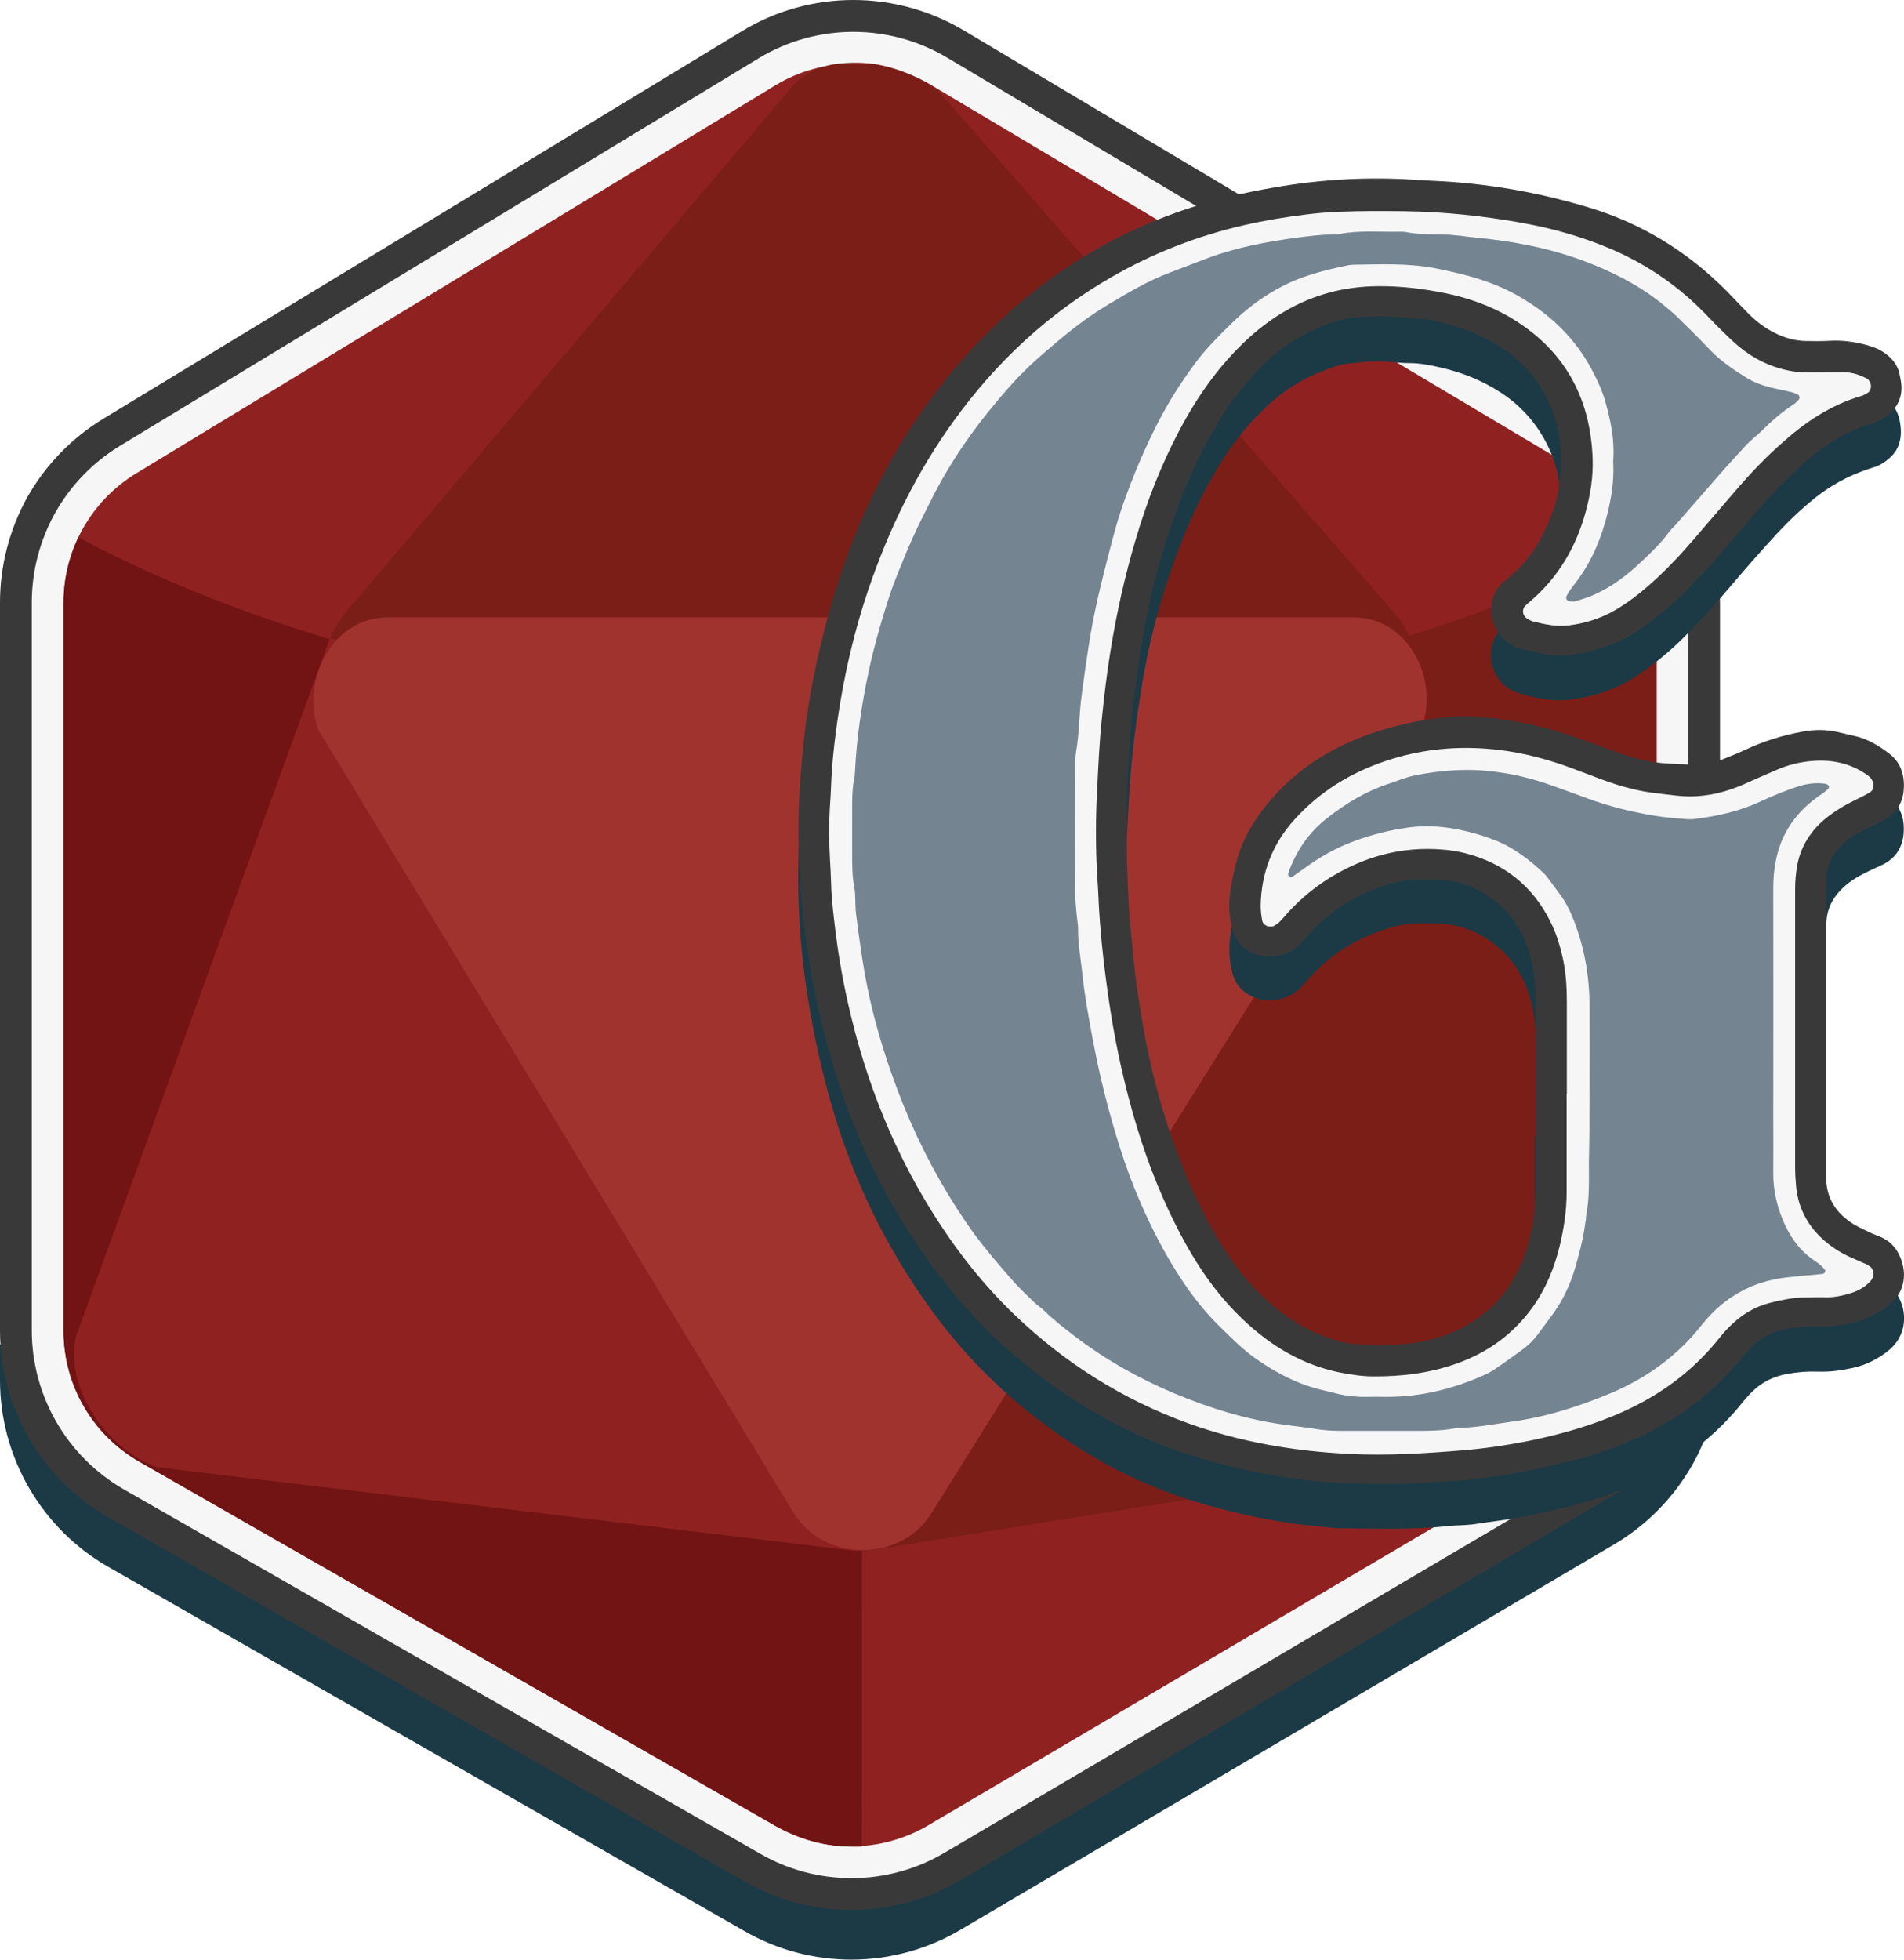
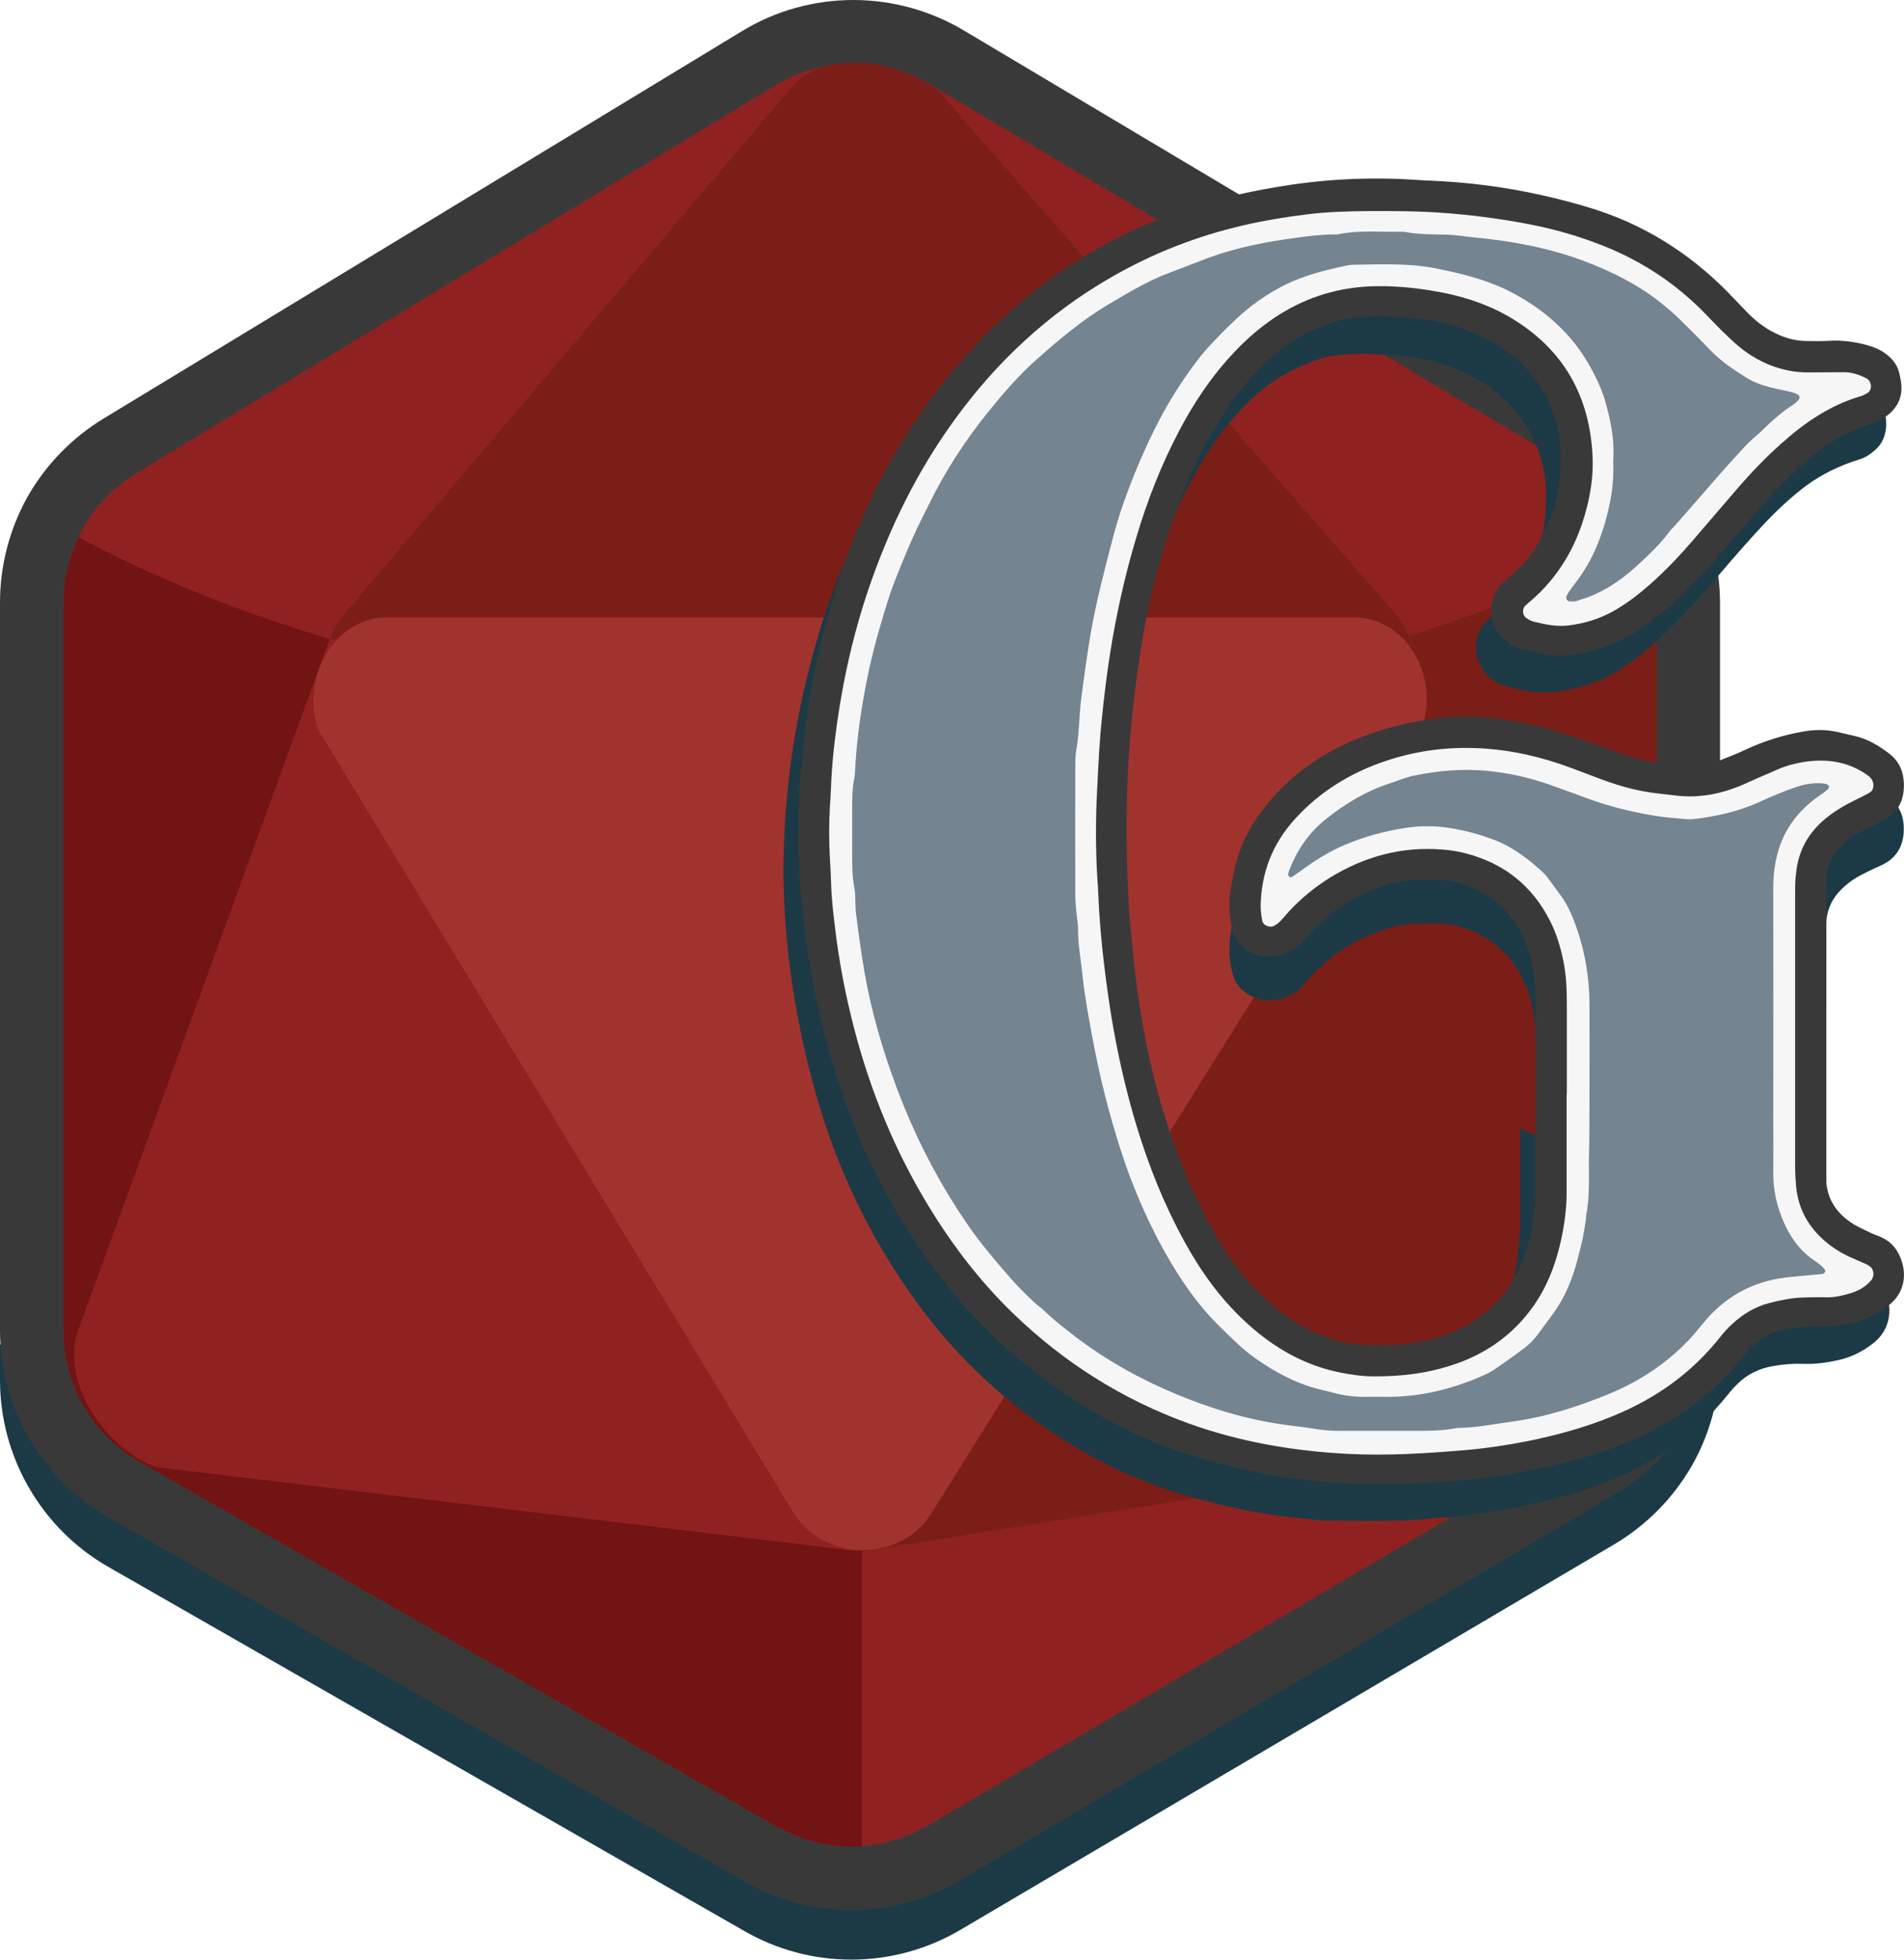
<svg xmlns="http://www.w3.org/2000/svg" version="1.1" id="Layer_1" x="0px" y="0px" viewBox="0 0 958.3 986.1" style="enable-background:new 0 0 958.3 986.1;" xml:space="preserve">
  <style type="text/css">
	.st0{fill:#1C3A45;}
	.st1{fill:#3A393A;}
	.st2{fill:#F6F6F7;}
	.st3{fill:#8F2221;}
	.st4{fill:#721314;}
	.st5{fill:#7B1E17;}
	.st6{fill:#A1332F;}
	.st7{display:none;fill:#3A393A;}
	.st8{fill:#748491;}
</style>
  <path class="st0" d="M0,694.5c0,38.7,20.9,74.7,54.4,93.9l320.4,183.4c16.4,9.4,34.9,14.3,53.7,14.3c19.3,0,38.3-5.2,54.9-15  l329.1-194c16.2-9.6,29.6-23.2,39-39.5c9.3-16.3,14.2-34.8,14.2-53.7v-7.3H0V694.5L0,694.5z" />
  <path class="st1" d="M429.5,0c-19.8,0-39.2,5.4-56.1,15.7L52,210.7c-15.9,9.7-29,23.2-38.2,39.4C4.8,266.3,0,284.6,0,303.2v366.3  c0,38.7,20.9,74.7,54.4,93.9l320.4,183.4c16.4,9.4,34.9,14.3,53.7,14.3c19.3,0,38.3-5.2,54.9-15l329.1-194  c16.2-9.6,29.6-23.2,39-39.5c9.3-16.3,14.2-34.8,14.2-53.7V303.6c0-18.7-4.9-37.2-14.1-53.5s-22.6-29.9-38.7-39.5l-328-195.4  C468.2,5.3,449,0,429.5,0z" />
-   <path class="st2" d="M837.8,258c-7.9-13.9-19.3-25.5-33-33.6L476.7,29c-29.3-17.4-65.8-17.3-95,0.4l-321.4,195  c-13.5,8.2-24.7,19.8-32.5,33.6C20.1,271.8,16,287.3,16,303.2v366.3c0,33,17.8,63.6,46.4,80l320.4,183.4c13.9,8,29.7,12.2,45.8,12.2  c16.5,0,32.6-4.4,46.8-12.8l329.1-194c13.8-8.2,25.3-19.8,33.2-33.7s12.1-29.7,12.1-45.7V303.6C849.8,287.6,845.7,271.9,837.8,258z" />
  <path class="st3" d="M429.5,32c13.7,0,27.2,3.7,39,10.7l328.2,195.5c23,13.7,37.1,38.5,37.1,65.3v355.4c0,27-14.3,51.9-37.5,65.6  l-329.1,194c-11.7,6.9-25.1,10.6-38.7,10.6c-13.3,0-26.3-3.5-37.8-10.1L70.3,735.6C46.6,722,32,696.8,32,669.5V303.2  c0-26.6,13.9-51.3,36.7-65.1L390,43.1C401.9,35.8,415.6,32,429.5,32" />
  <path class="st4" d="M433.7,336.2c0,0-267.9-14.2-267.7-14.6c-46.1-13.8-88.9-31.1-126.5-51.2c-2.2,4.3-7.5,16.7-7.5,33v366.2  c0,27.8,14.7,52.6,38.4,66.1l320.4,183.4c14.8,7.7,26.6,10.6,43,10.1C433.7,929.1,434.4,360.9,433.7,336.2L433.7,336.2z" />
  <path class="st5" d="M826.7,271.4c-35.6,18.9-74.5,35.2-117.6,48.5c-2-4.4-4.6-8.6-7.8-12.2L471.8,45.1c-10.2-6.9-21.5-11.4-32.4-13  c-6.9-0.8-13.9-0.7-20.7,0.4c-8.8,1.9-16.5,6.2-21.8,13.2L174.2,307.9c-3.4,4-6.2,8.7-8.2,13.6L433.7,780v0.3c2.4,0,4.8-0.2,7.1-0.6  l351.3-56.3c7-1.8,11-3.3,16.6-7.9c14.3-12.3,25.5-31.1,25.1-57.1V303.1C833.9,292,831.2,281.2,826.7,271.4L826.7,271.4z" />
  <path class="st3" d="M166,321.5l-0.6,1.5L38.3,672.3c-6.2,27.2,16.9,57.7,40.6,66L427.1,780c2.2,0.3,4.4,0.4,6.6,0.3V335.5  L166,321.5z" />
  <path class="st6" d="M716.6,340.2c-0.7-2.6-1.6-5.1-2.7-7.5c-2.1-4.4-4.8-8.5-8.2-11.8c-6.5-6.5-15.2-10.5-25.4-10.2H195.2  c-10.5-0.1-19.5,4.5-26.1,11.8c-10.2,11.3-14.5,29-8.9,44.7l239,393.7c7.6,12.6,21,18.9,34.5,19.1c13.6,0.2,27.4-6,35.2-18.7  L715,367.6C718.6,358.6,718.9,348.9,716.6,340.2z" />
  <path class="st7" d="M261.9,306.3h372.3v10H261.9V306.3z M505.1,767l233.5-27.9l1.2,9.9l-233.5,28L505.1,767L505.1,767z   M522.6,671.2l132.8-218.7l8.5,5.2L531.1,676.4L522.6,671.2z M188.7,423l8.6-5.2l177.8,293l-8.5,5.2L188.7,423L188.7,423z   M201.8,268.1l154-181.4l7.6,6.5l-154,181.4L201.8,268.1L201.8,268.1z M504.5,93.2l7.6-6.5l154,181.4l-7.6,6.5L504.5,93.2  L504.5,93.2z M126.7,749l1.2-9.9l233.5,28l-1.2,9.9L126.7,749L126.7,749z M46.8,635l90.3-247.9l9.4,3.4l-90.3,248  C56.2,638.5,46.8,635,46.8,635z M428.5,815.6h10V898h-10V815.6z" />
-   <path class="st0" d="M773.1,571.6v-44.5c0-5.9-0.3-11.7-1.3-17.6c-2.2-12.2-7-23-16.2-31.5c-9-8.3-19.6-12.8-31.8-13.3  c-3.4-0.1-6.7,0-10.1,0c-5.7,0-11.1,1.1-16.5,2.9c-14.4,4.7-26.9,12.3-37.2,23.5c-1.5,1.6-3.1,3.3-4.5,5c-4.8,5.8-15.4,9.7-24.5,5.7  c-5.5-2.4-9.2-6.2-10.7-12.1c-1.8-6.9-2-13.8-0.8-20.8c1-5.8,2.2-11.5,4-17.1c1.9-6.2,4.8-11.9,8.5-17.3  c15.6-23,37.5-37.3,63.7-45.2c10.2-3.1,20.6-5.1,31.2-6.3c7-0.8,14-0.7,21,0c10.3,1,20.5,2.8,30.5,5.5c8.4,2.2,16.5,5.2,24.7,8.1  c5,1.8,9.9,3.8,15,5.4c7.5,2.4,15.1,4.1,23,4.3c5.6,0.2,11.2,0.7,16.8,0.1c2.8-0.3,5.5-0.8,8.1-1.9c4.4-1.8,8.9-3.5,13.1-5.5  c9.1-4.4,18.8-7.1,28.7-9c5-1,10.1-1,15-0.1c4.4,0.7,8.8,1.8,13.1,3.1c6.3,1.8,11.8,5.3,16.5,9.7c4.9,4.5,6.2,10.5,5.7,16.9  c-0.7,7.2-4.3,12.6-11,15.7c-3.3,1.5-6.6,3-9.8,4.7c-3.8,1.9-7.2,4.3-10.2,7.2c-5,4.9-7.9,10.8-7.9,17.9v149.5  c0,10.2,5,17.5,13.1,23c2.3,1.6,4.9,2.7,7.4,3.9c2,1,4.1,1.9,6.2,2.6c12.5,4.4,18.1,24.5,4.7,35.4c-5.3,4.3-11.2,7.3-17.9,8.8  c-5.8,1.3-11.5,2.1-17.5,1.9c-5.3-0.2-10.6,0.2-15.9,1.2c-6.5,1.2-12.2,3.9-17,8.5c-1.8,1.7-3.5,3.6-5.1,5.6  c-17.8,22.3-40.9,37.1-67.5,46.6c-12.7,4.5-25.7,7.5-38.9,10.3c-9.6,2.1-19.3,3.1-29,4.6c-1.9,0.3-3.9,0.3-5.9,0.5  c-2,0.1-3.9,0.1-5.9,0.3c-19.3,2.2-38.6,1.3-57.9,1.2c-8-1-16.1-1.5-24.2-2.8c-15.5-2.3-30.7-5.9-45.7-10.4  c-21.6-6.5-41.8-16-60.7-28.1c-26.9-17.3-50.1-38.5-69.4-64c-23.3-30.9-40.6-64.9-51.9-102c-6.1-20.1-10.7-40.5-13.9-61.3  c-3.6-23.6-5.2-47.3-4.4-71.2c0.4-11.5,1.3-22.9,2.6-34.3c2.9-25.1,8.2-49.7,15.5-73.8c12.6-41.8,32.5-79.8,60.6-113.2  c32.5-38.6,72.5-66.2,120.8-81.4c13.1-4.1,26.4-7.2,39.9-9.5c24.1-4.1,48.4-5.4,72.8-3.7c3.6,0.3,7.3,0.3,10.9,0.5  c4.2,0.3,8.4,0.7,12.5,1.1c6.4,0.5,12.8,1.3,19.2,2.3c19.9,3.3,39.5,7.7,58.2,15.3c19.4,7.9,36.4,19.6,51.5,34.1  c3.6,3.5,7,7.2,10.6,10.8c2.4,2.4,4.7,4.8,7.3,6.9c7.5,6.3,16.2,9.9,26.1,9.9c3.6,0,7.3,0,10.9-0.2c6.5-0.3,12.9,0.5,19.1,2.4  c2.4,0.7,4.7,1.7,6.9,3c4.9,2.8,7.8,6.9,8.9,12.6c0.6,3.4,0.8,6.5,0,9.9c-0.8,3.5-2.5,6.2-5.1,8.5c-2.3,2-4.8,3.8-7.9,4.7  c-1.3,0.4-2.7,0.9-4,1.3c-9.3,3.3-17.9,7.9-25.6,14.1c-7,5.6-13.5,11.8-19.6,18.4c-7,7.6-13.9,15.4-20.6,23.3  c-8.5,10-17.2,19.9-26.6,29.2c-6.6,6.5-13.7,12.3-21.3,17.6c-8.2,5.7-17,9.5-26.8,11.6c-5.5,1.2-11,2.1-16.6,1.7  c-6.5-0.4-12.8-2-18.8-3.9c-7.6-2.5-13.3-11-13-18.9c0.2-5.1,1.7-9.9,5.8-13.5c0.6-0.6,1.3-1.1,1.9-1.6c9.8-7.5,16.5-17.4,21.2-28.7  c1.4-3.4,2.5-6.8,3.7-10.3c2-5.9,2.3-12.1,2.5-18.2c0.6-12.5-1.7-24.5-7.8-35.6c-5.5-10.1-13-18.1-22.6-24.3  c-9-5.8-18.9-9.8-29.3-12.2c-5.4-1.3-10.9-2.4-16.6-2.4c-2.8,0-5.6-0.2-8.4-0.5c-7.6-0.8-15.1,0-22.6,0.8c-3,0.3-6,1.4-8.9,2.4  c-11.8,4.1-22.3,10.3-31.4,18.9c-8.8,8.3-16.5,17.5-22.9,27.8c-11.5,18.4-20,38.1-26.8,58.6c-5.8,17.6-10.3,35.5-13.3,53.7  c-2.5,15.2-4.6,30.4-5.8,45.8c-0.7,9.2-1.2,18.4-1.7,27.7c-0.9,19.3-0.4,38.6,0.5,57.9c0.5,9.8,1.7,19.5,2.6,29.3  c0.9,9.8,2.4,19.4,4,29.1c5.3,32.5,14.4,63.8,28.6,93.6c5,10.4,10.6,20.3,17.3,29.7s14.5,17.8,23.6,24.9  c8.2,6.5,17.4,11.1,27.3,14.4c4,1.3,8.1,2.1,12.3,2.3c7.9,0.4,15.7,0.5,23.5-0.3c16.9-1.7,32-7.6,44.4-19.5  c5.4-5.1,9.4-11.1,12.4-17.8c3.8-8.4,6.7-17.1,7.6-26.5c0.7-6.7,1.1-13.4,1.1-20.1v-43.3L773.1,571.6L773.1,571.6z" />
+   <path class="st0" d="M773.1,571.6v-44.5c0-5.9-0.3-11.7-1.3-17.6c-2.2-12.2-7-23-16.2-31.5c-9-8.3-19.6-12.8-31.8-13.3  c-3.4-0.1-6.7,0-10.1,0c-5.7,0-11.1,1.1-16.5,2.9c-14.4,4.7-26.9,12.3-37.2,23.5c-1.5,1.6-3.1,3.3-4.5,5c-4.8,5.8-15.4,9.7-24.5,5.7  c-5.5-2.4-9.2-6.2-10.7-12.1c-1.8-6.9-2-13.8-0.8-20.8c1-5.8,2.2-11.5,4-17.1c1.9-6.2,4.8-11.9,8.5-17.3  c15.6-23,37.5-37.3,63.7-45.2c10.2-3.1,20.6-5.1,31.2-6.3c7-0.8,14-0.7,21,0c10.3,1,20.5,2.8,30.5,5.5c8.4,2.2,16.5,5.2,24.7,8.1  c5,1.8,9.9,3.8,15,5.4c7.5,2.4,15.1,4.1,23,4.3c5.6,0.2,11.2,0.7,16.8,0.1c2.8-0.3,5.5-0.8,8.1-1.9c4.4-1.8,8.9-3.5,13.1-5.5  c9.1-4.4,18.8-7.1,28.7-9c5-1,10.1-1,15-0.1c4.4,0.7,8.8,1.8,13.1,3.1c6.3,1.8,11.8,5.3,16.5,9.7c4.9,4.5,6.2,10.5,5.7,16.9  c-0.7,7.2-4.3,12.6-11,15.7c-3.3,1.5-6.6,3-9.8,4.7c-3.8,1.9-7.2,4.3-10.2,7.2c-5,4.9-7.9,10.8-7.9,17.9v149.5  c0,10.2,5,17.5,13.1,23c2,1,4.1,1.9,6.2,2.6c12.5,4.4,18.1,24.5,4.7,35.4c-5.3,4.3-11.2,7.3-17.9,8.8  c-5.8,1.3-11.5,2.1-17.5,1.9c-5.3-0.2-10.6,0.2-15.9,1.2c-6.5,1.2-12.2,3.9-17,8.5c-1.8,1.7-3.5,3.6-5.1,5.6  c-17.8,22.3-40.9,37.1-67.5,46.6c-12.7,4.5-25.7,7.5-38.9,10.3c-9.6,2.1-19.3,3.1-29,4.6c-1.9,0.3-3.9,0.3-5.9,0.5  c-2,0.1-3.9,0.1-5.9,0.3c-19.3,2.2-38.6,1.3-57.9,1.2c-8-1-16.1-1.5-24.2-2.8c-15.5-2.3-30.7-5.9-45.7-10.4  c-21.6-6.5-41.8-16-60.7-28.1c-26.9-17.3-50.1-38.5-69.4-64c-23.3-30.9-40.6-64.9-51.9-102c-6.1-20.1-10.7-40.5-13.9-61.3  c-3.6-23.6-5.2-47.3-4.4-71.2c0.4-11.5,1.3-22.9,2.6-34.3c2.9-25.1,8.2-49.7,15.5-73.8c12.6-41.8,32.5-79.8,60.6-113.2  c32.5-38.6,72.5-66.2,120.8-81.4c13.1-4.1,26.4-7.2,39.9-9.5c24.1-4.1,48.4-5.4,72.8-3.7c3.6,0.3,7.3,0.3,10.9,0.5  c4.2,0.3,8.4,0.7,12.5,1.1c6.4,0.5,12.8,1.3,19.2,2.3c19.9,3.3,39.5,7.7,58.2,15.3c19.4,7.9,36.4,19.6,51.5,34.1  c3.6,3.5,7,7.2,10.6,10.8c2.4,2.4,4.7,4.8,7.3,6.9c7.5,6.3,16.2,9.9,26.1,9.9c3.6,0,7.3,0,10.9-0.2c6.5-0.3,12.9,0.5,19.1,2.4  c2.4,0.7,4.7,1.7,6.9,3c4.9,2.8,7.8,6.9,8.9,12.6c0.6,3.4,0.8,6.5,0,9.9c-0.8,3.5-2.5,6.2-5.1,8.5c-2.3,2-4.8,3.8-7.9,4.7  c-1.3,0.4-2.7,0.9-4,1.3c-9.3,3.3-17.9,7.9-25.6,14.1c-7,5.6-13.5,11.8-19.6,18.4c-7,7.6-13.9,15.4-20.6,23.3  c-8.5,10-17.2,19.9-26.6,29.2c-6.6,6.5-13.7,12.3-21.3,17.6c-8.2,5.7-17,9.5-26.8,11.6c-5.5,1.2-11,2.1-16.6,1.7  c-6.5-0.4-12.8-2-18.8-3.9c-7.6-2.5-13.3-11-13-18.9c0.2-5.1,1.7-9.9,5.8-13.5c0.6-0.6,1.3-1.1,1.9-1.6c9.8-7.5,16.5-17.4,21.2-28.7  c1.4-3.4,2.5-6.8,3.7-10.3c2-5.9,2.3-12.1,2.5-18.2c0.6-12.5-1.7-24.5-7.8-35.6c-5.5-10.1-13-18.1-22.6-24.3  c-9-5.8-18.9-9.8-29.3-12.2c-5.4-1.3-10.9-2.4-16.6-2.4c-2.8,0-5.6-0.2-8.4-0.5c-7.6-0.8-15.1,0-22.6,0.8c-3,0.3-6,1.4-8.9,2.4  c-11.8,4.1-22.3,10.3-31.4,18.9c-8.8,8.3-16.5,17.5-22.9,27.8c-11.5,18.4-20,38.1-26.8,58.6c-5.8,17.6-10.3,35.5-13.3,53.7  c-2.5,15.2-4.6,30.4-5.8,45.8c-0.7,9.2-1.2,18.4-1.7,27.7c-0.9,19.3-0.4,38.6,0.5,57.9c0.5,9.8,1.7,19.5,2.6,29.3  c0.9,9.8,2.4,19.4,4,29.1c5.3,32.5,14.4,63.8,28.6,93.6c5,10.4,10.6,20.3,17.3,29.7s14.5,17.8,23.6,24.9  c8.2,6.5,17.4,11.1,27.3,14.4c4,1.3,8.1,2.1,12.3,2.3c7.9,0.4,15.7,0.5,23.5-0.3c16.9-1.7,32-7.6,44.4-19.5  c5.4-5.1,9.4-11.1,12.4-17.8c3.8-8.4,6.7-17.1,7.6-26.5c0.7-6.7,1.1-13.4,1.1-20.1v-43.3L773.1,571.6L773.1,571.6z" />
  <path class="st1" d="M957.3,635.1c-1.7-5.6-4.9-10-10.4-12.5c-1.5-0.7-3.1-1.2-4.7-1.9c-3-1.5-6.1-2.8-9-4.5  c-9-5.5-14.2-13.3-14.1-24.1v-5.9V450.1c0-2.5,0.1-5,0.1-7.6c0-6.2,2.5-11.4,6.6-15.9c2.6-2.9,5.6-5.5,9.2-7.3c4-2,8-4.1,12-6  c7-3.3,10.8-8.9,11.2-16.4c0.4-7-1.5-13.3-7.5-17.8c-5.4-4.1-11.1-7.5-17.9-8.9c-2.7-0.6-5.4-1.3-8.2-1.9  c-5.8-1.3-11.7-1.2-17.5-0.1c-10,1.8-19.5,4.8-28.7,9.1c-4,1.9-8.2,3.5-12.4,5.2c-2.6,1.1-5.3,1.6-8.1,1.9  c-5.6,0.7-11.2,0.1-16.8-0.1c-8.2-0.3-16.1-1.9-23.8-4.6c-4.8-1.7-9.5-3.3-14.2-5.1c-8.1-3-16.3-5.9-24.7-8.1  c-10-2.7-20.2-4.5-30.5-5.5c-7-0.7-14-0.7-21,0c-10.6,1.1-21,3.2-31.2,6.3c-25.7,7.8-47.2,21.5-62.8,43.8c-4.5,6.5-8,13.5-10.2,21.1  c-1.6,5.7-2.8,11.4-3.6,17.2c-0.9,6.5-0.4,12.9,1.4,19.1c0.4,1.3,1,2.7,1.7,3.8c4.6,7.1,11.3,9.8,19.5,8.8  c5.4-0.6,10.2-2.9,13.8-7.2c1.4-1.7,3-3.4,4.5-5c10.3-11.2,22.9-18.8,37.2-23.4c5.1-1.7,10.3-2.8,15.6-2.8c3.9,0,7.8-0.1,11.8,0  c10.7,0.5,20.2,4.5,28.4,11.1c10.5,8.5,16.1,19.9,18.5,33c1.1,5.8,1.4,11.7,1.4,17.6v87.4c0,3.4,0,6.7-0.1,10.1  c-0.6,12.4-2.7,24.5-8,35.8c-3.4,7.2-7.5,13.7-13.2,19.2c-12.3,11.7-27.1,17.6-43.7,19.3c-8.3,0.9-16.8,0.9-25.2,0.2  c-2.8-0.2-5.5-0.7-8.3-1.4c-10.7-2.9-20.4-7.7-29.2-14.4c-9.7-7.3-17.9-16.1-24.9-26c-7.3-10.3-13.4-21.3-18.7-32.8  c-13.2-28.6-21.9-58.7-27-89.8c-1.6-9.7-3.1-19.3-4-29.1c-0.8-9.2-2-18.4-2.5-27.6c-1.5-29.1-1.6-58.2,1-87.3  c1.5-17,3.8-33.9,6.7-50.8c3.5-19.9,8.8-39.3,15.6-58.3c6.4-18,14.4-35.2,24.8-51.3c6.4-10,14.1-18.8,22.7-26.9  c9-8.3,19.4-14.2,30.9-18.2c2.9-1,5.9-1.8,8.9-2.3c12-1.8,24-0.8,36,0.2c3.9,0.3,7.8,1.1,11.6,2c8.4,2.1,16.5,5.2,24.2,9.4  c13.8,7.5,23.8,18.3,30,32.8c2.8,6.5,4.3,13.3,4.8,20.3c0.9,12.8-0.4,25.2-5.6,37c-1.2,2.8-2.5,5.6-3.9,8.4c-2.5,5-5.8,9.6-9.5,13.8  c-2.8,3.1-6,5.8-9.3,8.5c-8.6,7-8.7,21.2-0.1,29c2.7,2.5,5.7,4.4,9.5,5.1c4.7,0.8,9.3,2.3,14,2.9c6.2,0.8,12.2-0.2,18.3-1.5  c10-2.2,19.1-6.1,27.5-12c7.3-5.2,14.3-10.8,20.7-17.1c6.3-6.4,12.6-12.8,18.4-19.6c6.5-7.7,13.1-15.3,19.7-22.9  c7-8,14.4-15.7,22.3-22.9c10.1-9.2,21.3-16.4,34.4-20.3c2.7-0.8,5.2-2.1,7.5-3.7c6.6-4.8,9-11.1,7.3-19.1c-0.2-0.8-0.3-1.7-0.5-2.5  c-0.9-4-3.2-7.1-6.4-9.6c-2.9-2.3-6.2-3.7-9.8-4.7c-6.2-1.7-12.6-2.6-19.1-2.2c-3.9,0.2-7.8,0.2-11.8,0.1  c-5.4-0.1-10.5-1.5-15.3-3.9c-5.4-2.6-10-6.2-14.1-10.4c-3.5-3.6-7-7.3-10.5-10.9c-19.7-19.8-42.8-34.1-69.7-42.1  C774,96.7,748.2,92.2,721.8,91c-3.1-0.1-6.2-0.3-9.2-0.5c-23.9-1.6-47.6-0.3-71.1,3.8c-15.5,2.6-30.7,6.3-45.5,11.3  c-45.7,15.5-83.7,42.4-114.8,79C452.9,218,433,256,420.3,297.7c-7.4,24.4-12.9,49.2-15.7,74.7c-1.4,13.1-2.5,26.2-2.7,39.4  c-0.4,22.2,1.2,44.2,4.5,66.1c3.1,20.8,7.8,41.3,13.9,61.3c11.3,37,28.6,71.1,52,102c18.4,24.4,40.5,44.8,66,61.7  c18.3,12.1,37.8,21.8,58.7,28.6c20.8,6.7,42,11.4,63.9,13.7c9.8,1,19.5,1.4,29.3,1.4c7.3,0,14.6,0.1,21.8-0.2  c9.8-0.5,19.6-1,29.3-2.1s19.4-2.4,29-4.5c12.9-2.7,25.7-5.7,38.1-10c27.3-9.5,50.8-24.5,69-47.4c1.7-2.2,3.7-4.2,5.8-6.1  c4.5-4,9.7-6.5,15.7-7.6c5.5-1,11.1-1.3,16.7-1.2c5.6,0.1,11.1-0.6,16.6-1.8c6.4-1.5,12.1-4.2,17.3-8.1  C956.8,652.8,960.1,644.2,957.3,635.1L957.3,635.1z" />
  <path class="st2" d="M939.8,636.4c-2.5-1.2-5.1-2.2-7.7-3.4c-5.7-2.5-10.9-5.8-15.4-10.1c-7.4-7-11.7-15.6-12.7-25.8  c-0.3-3.3-0.5-6.7-0.5-10.1V448.4c0-3.1,0.1-6.2,0.5-9.2c1.1-11.1,6.2-20.2,14.8-27.3c4.8-3.9,10.1-7,15.7-9.7  c2.3-1.1,4.5-2.2,6.7-3.5c1.3-0.8,1.7-2.2,1.7-3.6c0-2.2-1.2-3.7-2.8-4.9c-8.3-6-17.8-8.1-27.8-7.3c-6.1,0.5-12.2,1.9-17.9,4.4  c-3.6,1.6-7.2,3.1-10.8,4.7c-2.8,1.2-5.6,2.6-8.4,3.7c-9.2,3.7-18.8,5.6-28.7,4.9c-3.9-0.3-7.8-0.9-11.7-1.3c-9.8-1-19.2-3.6-28.4-7  c-5.5-2-11-4.2-16.5-6.2c-13.7-5-27.7-8.4-42.4-9.4c-17-1.2-33.5,0.7-49.7,6.1c-17.9,5.9-33.5,15.5-46.2,29.5  c-11.2,12.4-16.8,26.9-17.1,43.5c0,2.5,0.3,5,0.8,7.5c0.4,2.4,3.9,3.8,6.1,2.5c1-0.6,1.9-1.2,2.7-2c1.6-1.6,3-3.3,4.5-5  c6.1-6.6,13-12.3,20.7-17.1c17.4-10.7,36.2-15.9,56.8-14.2c3.9,0.3,7.8,0.9,11.6,1.9c19.2,5,33.5,16.2,42.5,34.1  c3.2,6.3,5.2,13,6.6,19.8c1.5,7.2,1.8,14.4,1.8,21.7v45.4h-0.1V600c0,9.3-1.4,18.4-3.6,27.4c-2.6,10.4-6.5,20.2-12.6,29.1  c-9.9,14.3-23.2,24.1-39.6,29.8c-13.4,4.7-27.2,6.4-41.3,6.3c-5.6,0-11.2-0.8-16.7-1.9c-13.7-2.7-26-8.5-37.2-16.7  c-8.8-6.5-16.6-14.1-23.6-22.6c-8.8-10.7-15.8-22.4-22-34.7c-9.3-18.3-16.3-37.4-21.9-57.1c-5.4-19.2-9.4-38.6-12.2-58.3  c-2.4-16.9-4.3-33.9-5-51c-0.1-2.8-0.3-5.6-0.5-8.4c-0.9-14.8-0.9-29.7-0.1-44.5c0.6-12,1.1-24,2.4-36c1.1-10.9,2.4-21.7,4.1-32.5  c3.1-19.6,7.4-39,13.1-58.1c5.6-18.8,12.7-37.1,21.9-54.4c5.9-11.2,12.7-21.8,20.7-31.5c9.2-11.1,19.6-20.8,32-28.1  c14.6-8.6,30.4-12.7,47.2-12.8c11.5-0.1,22.9,1.3,34.2,3.6c11,2.3,21.6,6,31.4,11.6c27.5,15.9,41.3,40.1,42.4,71.7  c0.3,9-1.1,17.9-3.5,26.6c-4.8,17.7-13.8,33-27.8,45c-0.8,0.7-1.7,1.4-2.5,2.2c-1.9,1.8-1.6,5.1,0.7,6.5c0.9,0.6,1.9,1.2,3,1.5  c6,1.5,12,2.8,18.2,2c7.9-1,15.3-3.3,22.2-7.1c6.6-3.7,12.6-8.3,18.3-13.3c8.2-7.2,15.7-15.2,22.8-23.5l21.9-25.5  c6.6-7.6,13.6-14.9,21.1-21.6c11.9-10.8,25-19.8,40.7-24.4c1.1-0.3,2-0.9,3-1.4c1.5-0.8,2.2-2.5,1.9-4.3c-0.3-1.5-1-2.6-2.4-3.3  c-3.5-1.8-7.2-3-11.2-3c-5.9,0-11.8,0.1-17.6,0.1c-3.4,0-6.7-0.2-10-0.9c-9.6-1.9-18-6.1-25.4-12.3c-3-2.5-5.8-5.3-8.6-8  c-3.6-3.5-7-7.3-10.6-10.8c-13.3-13.1-28.6-23.2-45.9-30.5c-9.6-4-19.4-7.2-29.5-9.7c-9.8-2.4-19.7-4.1-29.7-5.5  c-9.2-1.3-18.4-2.2-27.6-2.8c-10.9-0.7-21.8-0.7-32.8-0.7c-10.9,0.1-21.8,0.3-32.7,1.7c-10.6,1.3-21,3-31.4,5.4  c-23.6,5.4-45.9,14.1-66.9,26.2c-31.6,18.2-57.6,42.4-78.9,71.8c-19.1,26.3-33.1,55.1-43.5,85.8c-6.1,18.1-10.6,36.5-13.8,55.3  c-2.5,14.9-4.4,29.9-4.9,45c-0.1,2.8-0.3,5.6-0.5,8.4c-0.5,8.7-0.5,17.4,0,26c0.2,4.2,0.5,8.4,0.6,12.6c0.2,8.4,1.3,16.8,2.3,25.1  c1.8,14.2,4.4,28.2,7.8,42.1c7.7,31.7,19.4,61.9,35.9,90.2c12.8,21.9,27.8,42,46.1,59.6c25.4,24.4,54.5,42.8,87.6,54.8  c26,9.4,53,14,80.5,15.4c19.3,1,38.6-0.2,57.9-1.8c10.9-0.9,21.7-2.5,32.4-4.6c14.8-3,29.4-7,43.4-12.8  c21.1-8.7,39.2-21.4,53.5-39.5c1.9-2.4,4-4.7,6.3-6.8c5.2-4.8,11.1-8.4,18.1-10.3c5.7-1.5,11.4-2.7,17.3-2.9  c3.9-0.1,7.8-0.2,11.8-0.1c4.3,0.1,8.4-0.9,12.4-2.1c3.8-1.2,7.2-3.1,9.9-6.1c1.8-2,1.9-4.8,0.2-6.9  C941.1,637.4,940.5,636.7,939.8,636.4L939.8,636.4z" />
  <path class="st8" d="M800,550.6c0-15.4,0.1-30.8,0-46.2c-0.2-14.7-2.9-28.9-8.4-42.6c-1.5-3.6-3.2-7.2-5.5-10.4  c-2.4-3.4-5-6.8-7.5-10.2c-0.5-0.7-1.1-1.3-1.7-1.9c-7.2-6.7-14.9-12.7-24.2-16.4c-7.6-3-15.5-5.1-23.5-6.3  c-7.2-1.1-14.6-1.1-21.8,0c-10.5,1.6-20.8,4.4-30.7,8.6c-6.5,2.8-12.5,6.3-18.2,10.3c-2.7,1.9-5.5,3.9-8.2,5.8  c-0.3,0.2-1.1,0.1-1.5-0.2c-0.3-0.3-0.6-1.1-0.5-1.5c3.9-11.1,10.2-20.5,19.5-27.8c9.5-7.5,19.8-13.7,31.4-17.5c4-1.3,7.9-3,12-3.9  c13.8-2.9,27.6-3.9,41.7-2c9.4,1.2,18.7,3.5,27.7,6.7c6.1,2.2,12.1,4.3,18.2,6.6c11.1,4.1,22.5,6.9,34.1,8.8  c5.2,0.9,10.6,1.2,15.9,1.7c1.4,0.1,2.8,0.1,4.2-0.1c11.4-1.4,22.6-3.9,33.1-8.8c6.1-2.8,12.3-5.4,18.7-7.5  c4.6-1.5,9.3-2.1,14.1-1.4c0.5,0.1,0.9,0.5,1.4,0.8c0.5,0.4,0.2,1.6-0.6,2.2c-0.7,0.5-1.3,1.1-2,1.6c-1.4,1-2.8,1.9-4.1,2.9  c-9.2,7-15.7,15.8-18.8,27c-1.7,6-2.3,12-2.3,18.3c0.1,38.6,0,77.3,0,116c0,9,0.1,17.9,0,26.9c-0.1,8.6,1.8,16.8,5.1,24.5  c3.1,7.2,7.5,13.8,14,18.6c2.5,1.8,5.2,3.4,7,5.9c0.2,0.3,0,1.1-0.3,1.4c-0.3,0.4-1,0.6-1.5,0.6c-6.1,0.6-12.3,1.1-18.4,1.8  c-16.9,2.1-30.7,10-41.4,23.2c-2.3,2.8-4.6,5.7-7.1,8.3c-11.2,11.7-24.5,20.5-39.3,26.7c-16.1,6.7-32.6,12-49.9,14.3  c-8.6,1.2-17.1,2.9-25.8,3.1c-0.6,0-1.1,0-1.7,0.1c-8,1.6-16.2,1.4-24.3,1.4h-34.4c-4.5,0-8.9-0.3-13.4-1.1  c-4.7-0.8-9.4-1.2-14.1-1.9c-19.3-2.6-37.7-8.2-55.6-15.7s-34.7-16.9-50.2-28.7c-5.3-4.1-10.7-8.2-15.5-12.9  c-1.6-1.6-3.5-2.8-5.1-4.3c-2.8-2.7-5.7-5.4-8.4-8.3c-2.7-2.8-5.2-5.8-7.8-8.8c-6.4-7.4-12.6-15-18.1-23.1  c-12.5-18.3-22.9-37.8-31.3-58.4c-6-14.8-11.1-30-15.1-45.4c-2.5-9.8-4.5-19.6-6-29.6c-1.1-7.2-2.1-14.4-3-21.6  c-0.3-2.2-0.3-4.5-0.4-6.7s0-4.5-0.5-6.7c-1.1-5.8-1.1-11.7-1.1-17.6V409c0-5.9-0.1-11.8,1.1-17.6c0.2-0.8,0.2-1.7,0.3-2.5  c0.8-17.4,3.4-34.5,7-51.5c1.6-7.4,3.5-14.7,5.6-22c2.4-8.1,4.7-16.1,7.8-23.9c3.7-9.4,7.5-18.7,11.9-27.8c1.6-3.3,3.3-6.5,4.9-9.8  c8-16.4,17.9-31.7,29.3-45.9c7.9-9.8,16.1-19.4,25.6-27.7c11.1-9.8,22.5-19.4,35.3-27c10.1-6,20.2-12.1,31.3-16.2  c6.6-2.5,13.1-5,19.6-7.5c14.3-5.2,29.1-8,44.1-10c6.1-0.8,12.2-1.6,18.4-1.6c1.1,0,2.3,0,3.3-0.3c10-1.9,20.1-0.9,30.2-1.1  c0.8,0,1.7,0,2.5,0.1c7.2,1.4,14.5,1.2,21.8,1.4c2.2,0.1,4.5,0.4,6.7,0.6c2.2,0.3,4.4,0.6,6.7,0.8c18.7,1.8,37.2,5.2,54.8,11.8  c14.2,5.3,27.7,12.1,39.6,21.7c2.6,2.1,5.2,4.3,7.6,6.6c5.6,5.5,11.2,11,16.6,16.7c5.3,5.5,11.5,9.7,18,13.7c3.8,2.4,8,3.9,12.4,5  c3.5,0.9,7.1,1.5,10.7,2.4c1.1,0.3,2.1,0.8,3.1,1.3c0.6,0.3,0.8,1.8,0.3,2.3c-0.8,0.8-1.5,1.7-2.4,2.3c-5.9,3.8-11.2,8.4-16.2,13.4  c-1.4,1.4-3,2.6-4.4,3.9c-1.4,1.3-2.9,2.6-4.2,4.1c-3.4,3.7-6.8,7.4-10.2,11.2c-2.8,3.1-5.5,6.3-8.3,9.5c-5.3,6.1-10.7,12.2-16,18.3  c-1.1,1.3-2.4,2.4-3.4,3.7c-4.3,5.9-9.6,11-14.9,15.9c-6.8,6.4-14.1,11.9-22.7,15.8c-3,1.4-6.3,2.4-9.5,3.4c-1,0.3-2.2,0.1-3.3,0.1  s-2-1.6-1.5-2.5c0.4-0.7,0.7-1.5,1.2-2.2c1.4-2.1,3-4.1,4.5-6.1c7.4-10.1,12-21.4,15-33.5c1.9-7.9,3.2-15.9,2.9-24.1  c-0.1-1.1-0.1-2.2,0-3.4c0.6-9.9-1.4-19.5-4.1-29c-1.3-4.6-3.2-8.9-5.4-13.2c-8.7-17.7-22.2-30.7-39.3-40.2  c-12.9-7.2-27-10.7-41.3-13.5c-13.3-2.5-26.8-1.9-40.2-1.7c-1.1,0-2.2,0.1-3.3,0.3c-11.5,2.4-22.9,5.2-33.5,10.8  c-8.2,4.3-15.7,9.7-22.5,16c-4.7,4.4-9.2,9-13.6,13.7c-2.9,3.1-5.5,6.4-8,9.8c-6.5,8.8-12.3,18-17.4,27.7  c-7.1,13.7-13.1,27.9-18.2,42.4c-1.9,5.5-3.6,11.2-5.1,16.9c-4.2,16-8.4,32-11.2,48.3c-1.8,10.8-3.3,21.6-4.7,32.4  c-1.1,8.9-1,17.9-2.6,26.7c-0.4,2.5-0.4,5-0.4,7.5c0,21.6-0.1,43.1,0,64.7c0,3.6,0.5,7.2,0.8,10.9c0.2,2,0.6,3.9,0.6,5.8  c-0.1,8.2,1.5,16.2,2.3,24.2c1.1,10.3,3,20.5,4.9,30.7c3.5,19,8.2,37.8,14.1,56.2c2.9,9.1,6.2,18,10,26.7c6,13.9,13,27.3,21.4,39.9  c5.5,8.2,11.5,15.8,18.6,22.7c5.8,5.7,11.5,11.5,18.2,16.2c10.4,7.3,21.5,13.1,34,15.9c1.6,0.4,3.3,0.8,4.9,1.2  c5.4,1.5,11,2.2,16.6,2.1c3.4-0.1,6.7,0,10.1,0c17.4,0.1,33.8-4,49.6-11.1c2.3-1,4.5-2.4,6.5-3.8c4.4-3,8.7-6.1,13-9.3  c2.7-2,5.1-4.4,7.1-7.1c2.7-3.6,5.3-7.2,8-10.8c5.8-8.1,9.5-17.1,12-26.7c1-3.8,2-7.6,2.8-11.4c0.6-3,1-6.1,1.5-9.1  c0.1-0.6,0-1.1,0.1-1.7c1.8-9.1,1.4-18.4,1.4-27.6C800,573.5,800,562,800,550.6L800,550.6z" />
</svg>